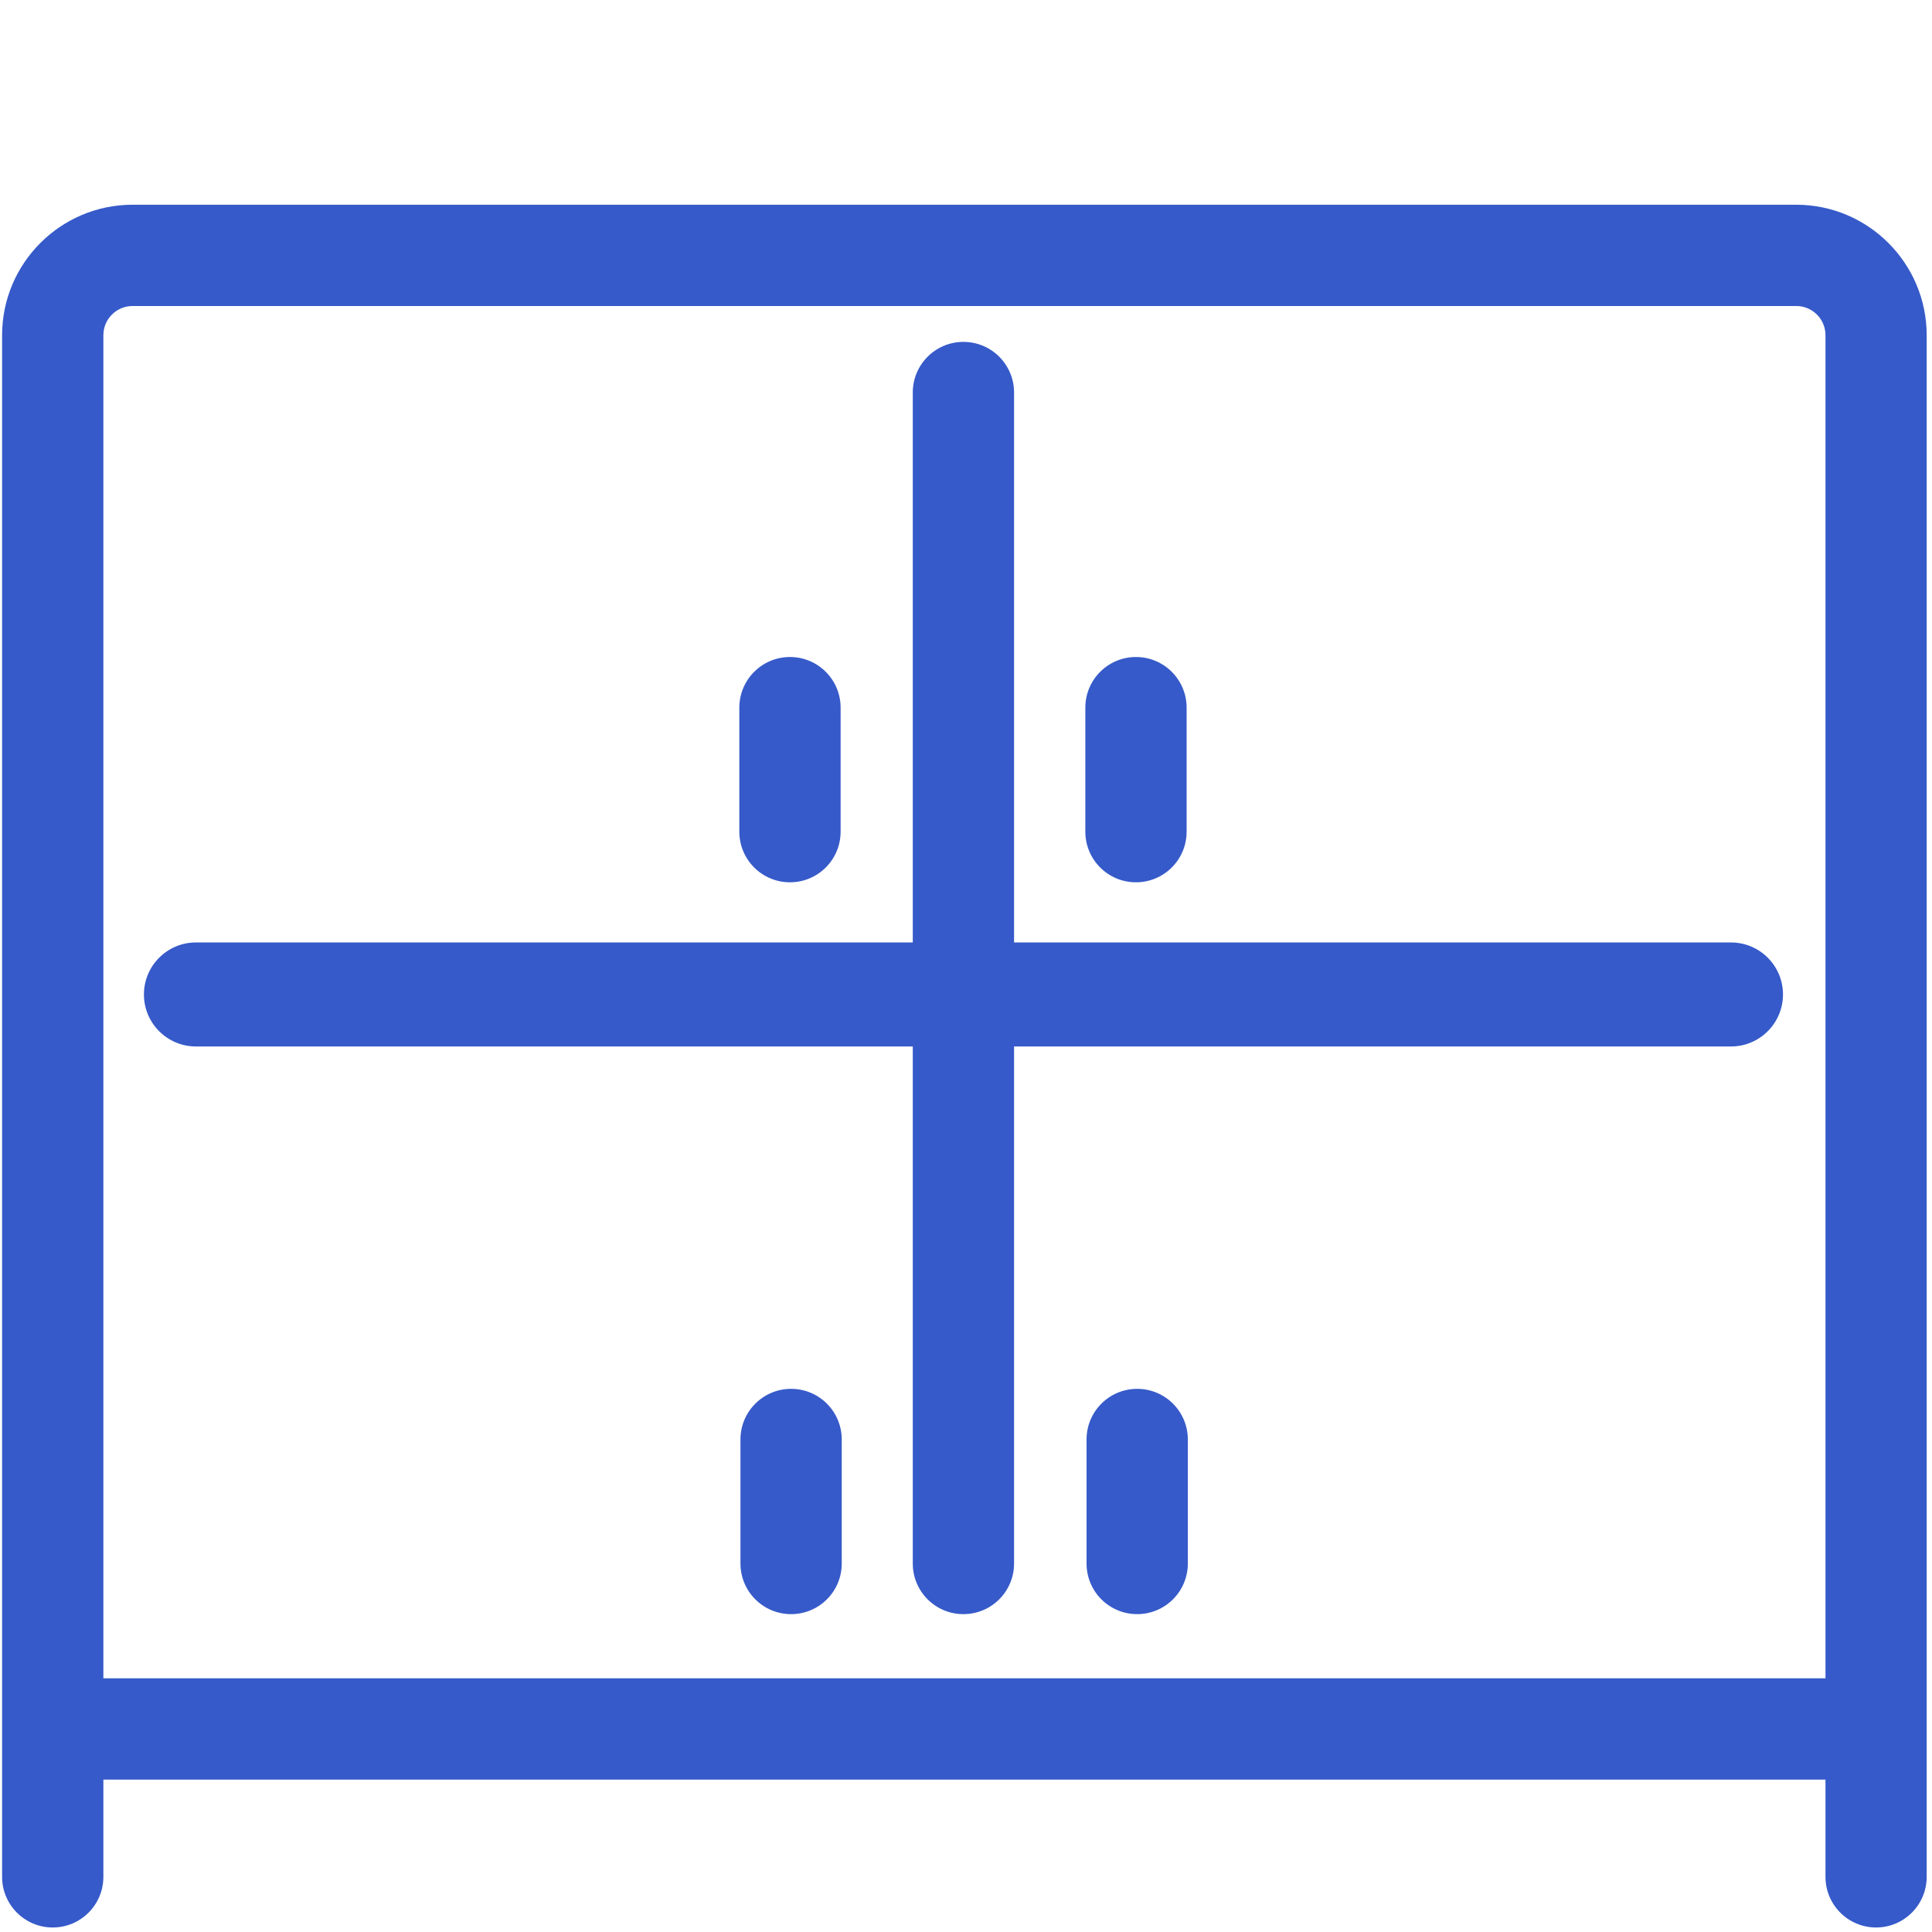
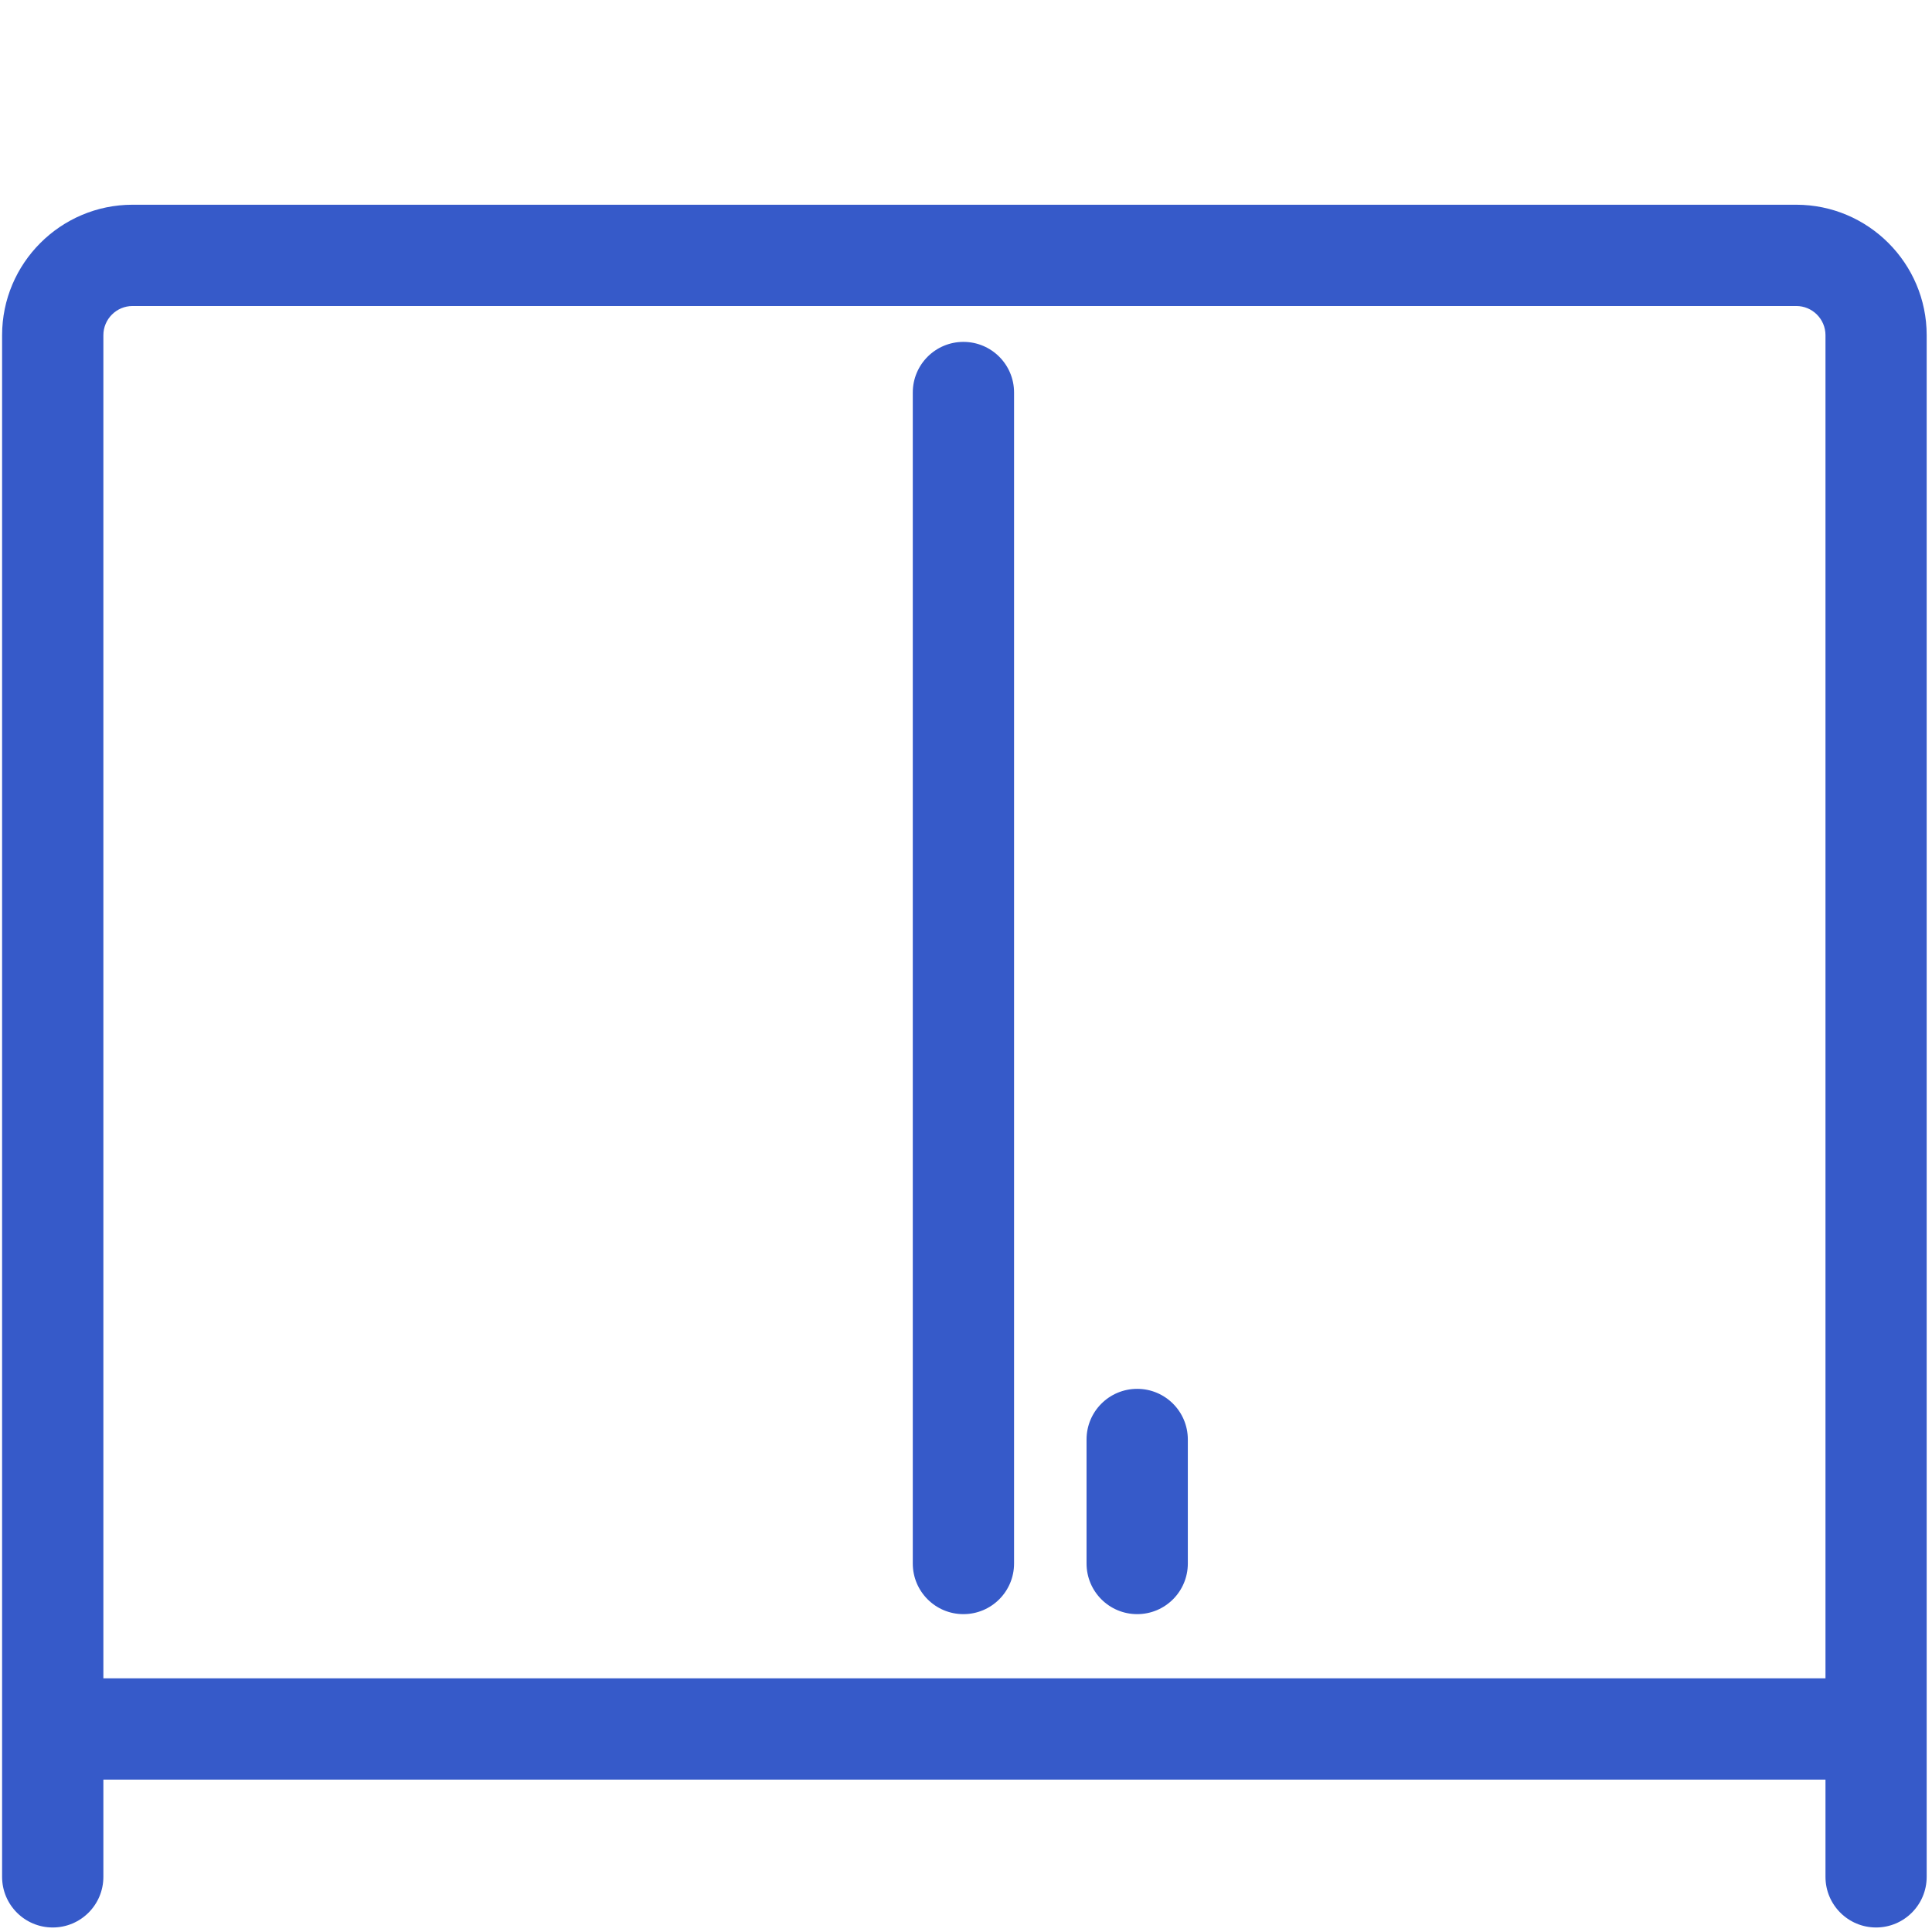
<svg xmlns="http://www.w3.org/2000/svg" id="Layer_2" data-name="Layer 2" viewBox="0 0 239.6 239.6">
  <defs>
    <style>
      .cls-1 {
        fill: none;
      }

      .cls-1, .cls-2 {
        stroke-width: 0px;
      }

      .cls-2 {
        fill: #365ac9;
      }
    </style>
  </defs>
  <g id="Layer_1-2" data-name="Layer 1">
    <path class="cls-2" d="M232.67,239.04c-3.47,0-6.28-2.81-6.28-6.28V41.57c0-2-1.63-3.62-3.62-3.62H16.44c-2,0-3.62,1.63-3.62,3.62v191.19c0,3.47-2.81,6.28-6.28,6.28s-6.28-2.81-6.28-6.28V41.57c0-8.92,7.26-16.18,16.18-16.18h206.32c8.92,0,16.18,7.26,16.18,16.18v191.19c0,3.47-2.81,6.28-6.28,6.28Z" />
    <path class="cls-2" d="M119.48,200.18c-3.47,0-6.28-2.81-6.28-6.28V48.68c0-3.47,2.81-6.28,6.28-6.28s6.28,2.81,6.28,6.28v145.22c0,3.47-2.81,6.28-6.28,6.28Z" />
    <path class="cls-2" d="M231.13,220.7H9.48c-3.47,0-6.28-2.81-6.28-6.28s2.81-6.28,6.28-6.28h221.66c3.47,0,6.28,2.81,6.28,6.28s-2.81,6.28-6.28,6.28Z" />
    <path class="cls-2" d="M141.03,200.18c-3.47,0-6.28-2.81-6.28-6.28v-15.38c0-3.47,2.81-6.28,6.28-6.28s6.28,2.81,6.28,6.28v15.38c0,3.47-2.81,6.28-6.28,6.28Z" />
-     <path class="cls-2" d="M98.11,200.18c-3.47,0-6.28-2.81-6.28-6.28v-15.38c0-3.47,2.81-6.28,6.28-6.28s6.28,2.81,6.28,6.28v15.38c0,3.47-2.81,6.28-6.28,6.28Z" />
-     <path class="cls-2" d="M140.88,109.42c-3.47,0-6.28-2.81-6.28-6.28v-15.38c0-3.47,2.81-6.28,6.28-6.28s6.28,2.81,6.28,6.28v15.38c0,3.47-2.81,6.28-6.28,6.28Z" />
-     <path class="cls-2" d="M97.97,109.42c-3.47,0-6.28-2.81-6.28-6.28v-15.38c0-3.47,2.81-6.28,6.28-6.28s6.28,2.81,6.28,6.28v15.38c0,3.47-2.81,6.28-6.28,6.28Z" />
-     <path class="cls-2" d="M214.67,129.78H24.3c-3.56,0-6.45-2.89-6.45-6.45s2.89-6.45,6.45-6.45h190.37c3.56,0,6.45,2.89,6.45,6.45s-2.89,6.45-6.45,6.45Z" />
    <rect class="cls-1" width="239.6" height="239.6" />
  </g>
</svg>